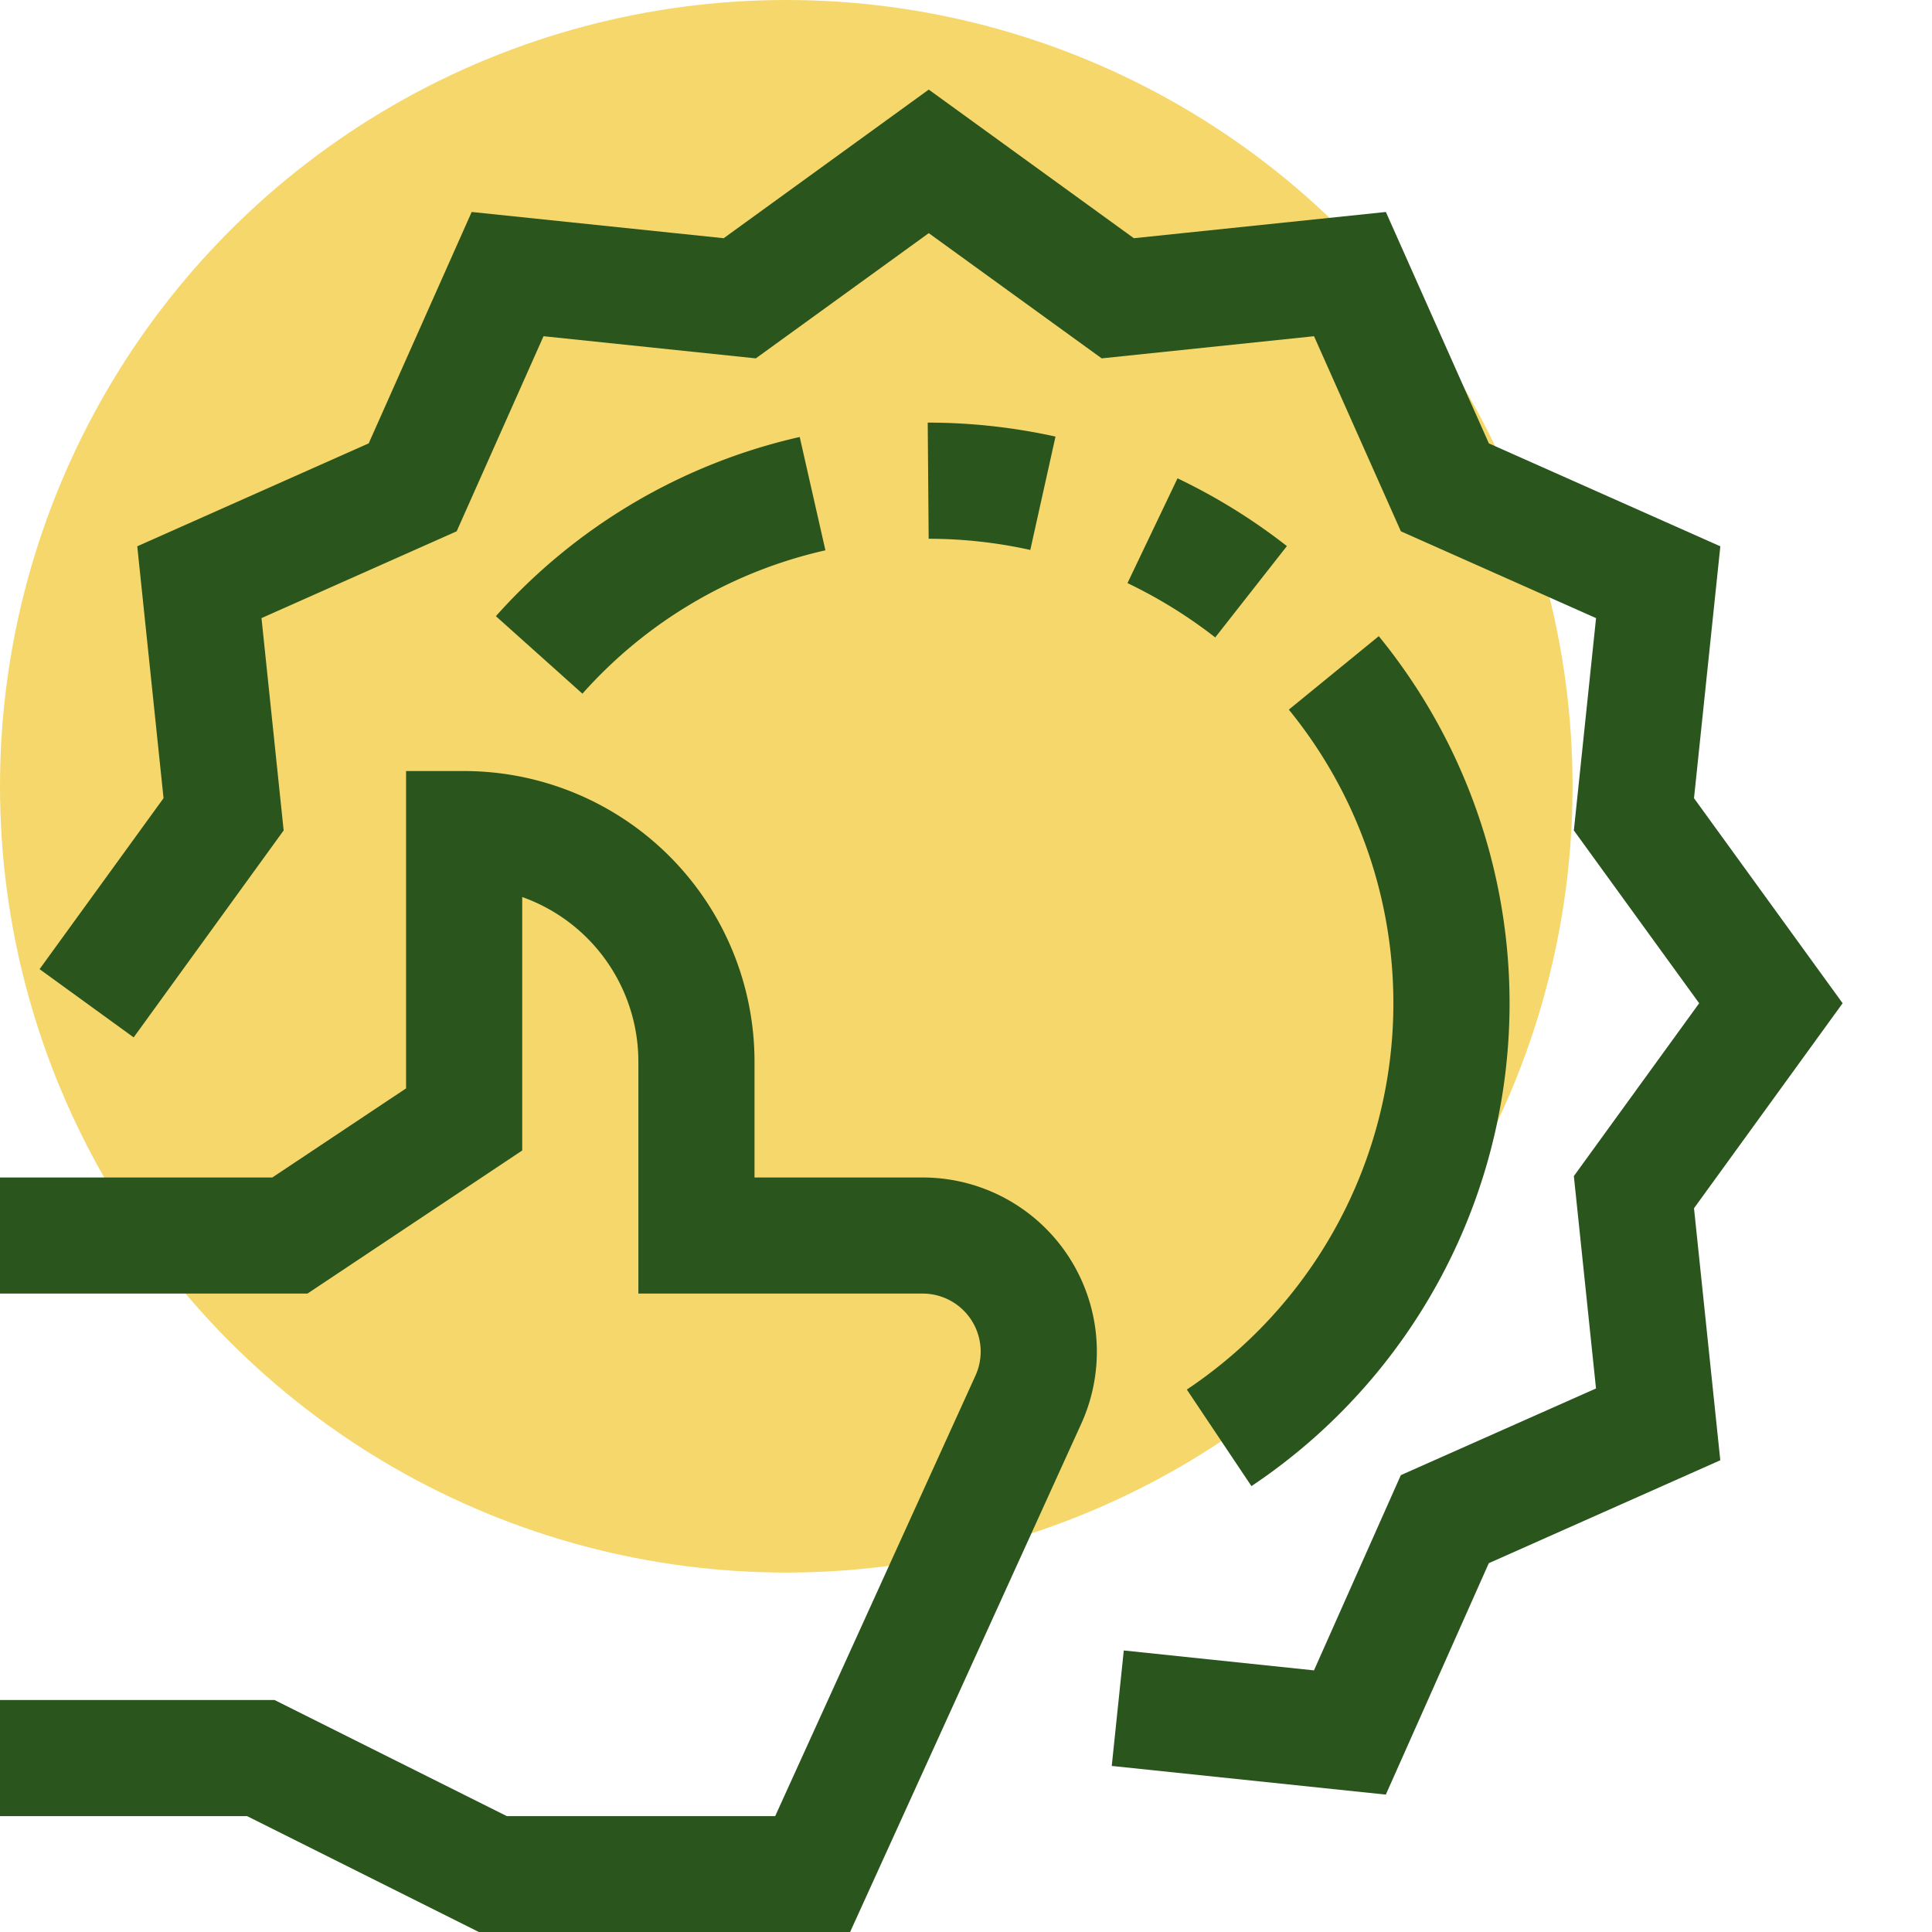
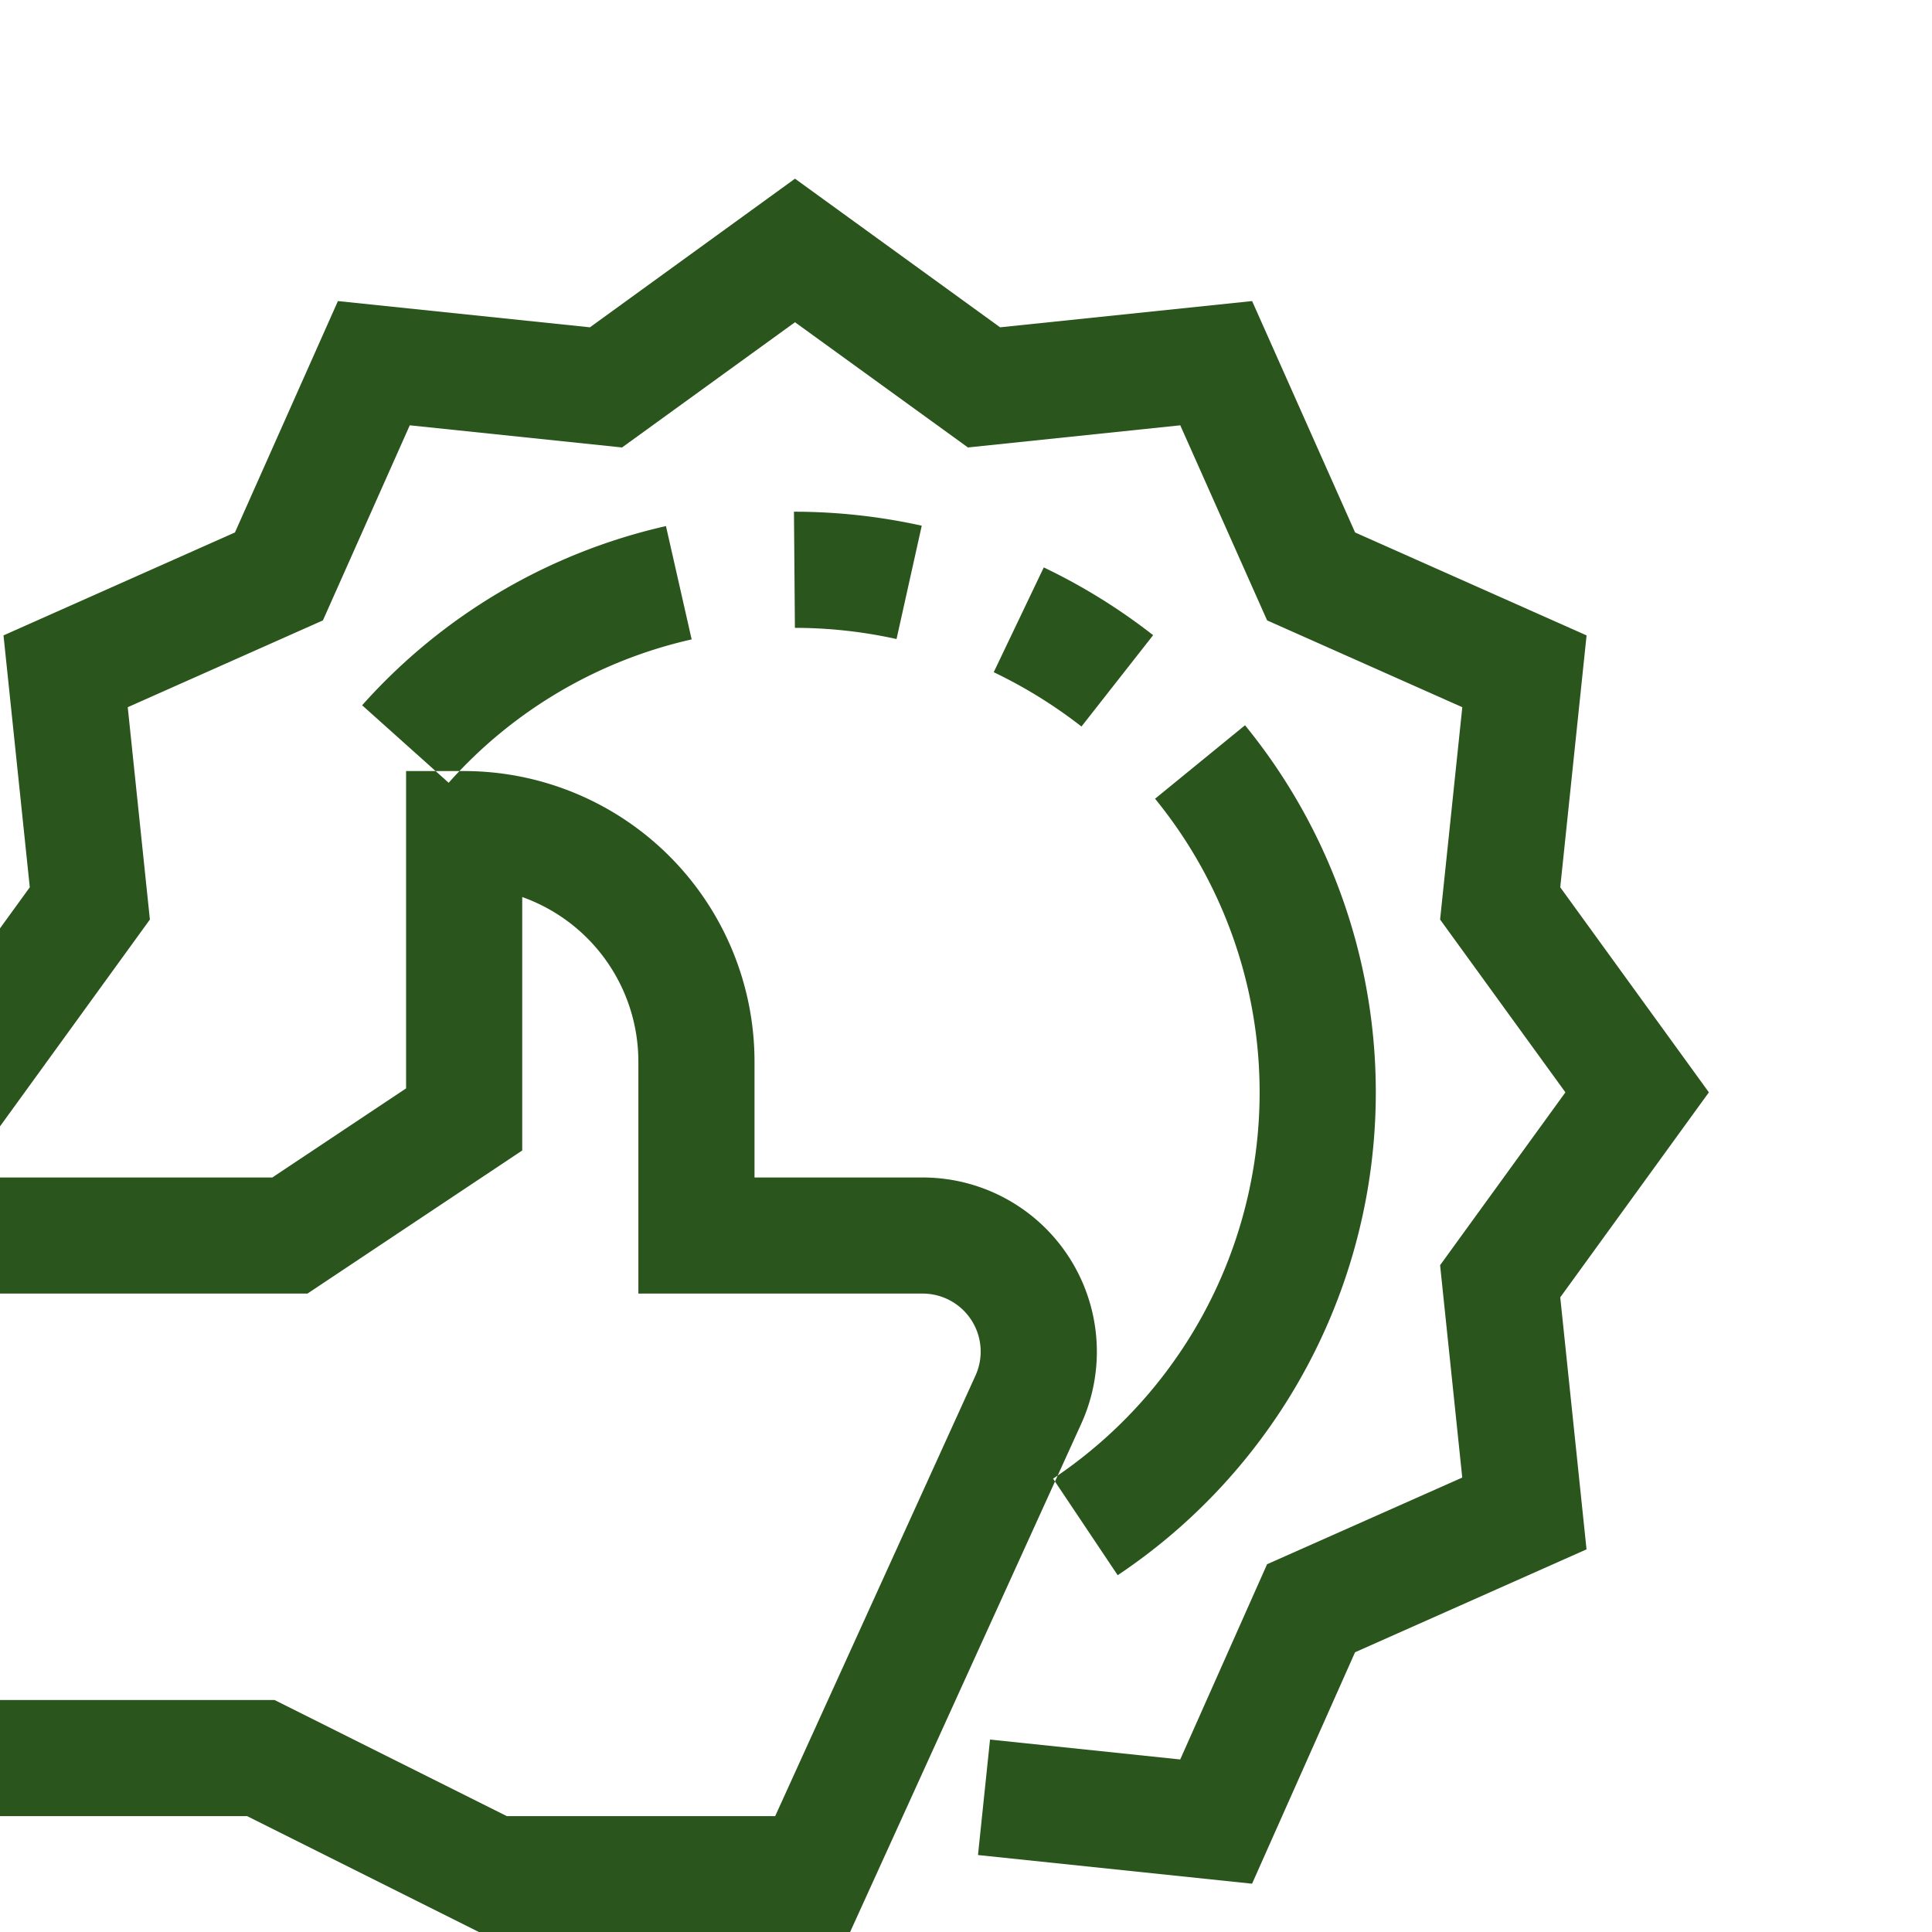
<svg xmlns="http://www.w3.org/2000/svg" id="ik1.svg" width="43" height="43" viewBox="0 0 43 43">
  <defs>
    <style>
      .cls-1 {
        opacity: 0;
      }

      .cls-2 {
        fill: #f6d76c;
      }

      .cls-3 {
        fill: #2a551d;
        fill-rule: evenodd;
      }
    </style>
  </defs>
-   <rect class="cls-1" width="43" height="43" />
-   <circle class="cls-2" cx="17.5" cy="17.5" r="17.5" />
-   <path id="ic_1." class="cls-3" d="M286.038,869.224v-7.063h1.292a6.468,6.468,0,0,1,6.463,6.461v2.585h3.741a3.877,3.877,0,0,1,3.531,5.481l-5.147,11.318H287.67l-5.17-2.585h-5.511v-2.585h6.12l5.171,2.585h5.973l4.458-9.805a1.291,1.291,0,0,0-1.177-1.825h-6.326v-5.169a3.889,3.889,0,0,0-2.585-3.657v5.641l-4.78,3.185h-6.854v-2.584h6.072Zm17.17-13.578a13.18,13.18,0,0,1,2.434,1.508l-1.595,2.033a10.682,10.682,0,0,0-1.953-1.209Zm4.479,3.513a12.923,12.923,0,0,1-2.834,18.917l-1.438-2.149a10.339,10.339,0,0,0,2.27-15.133Zm-7.756-1.919a10.48,10.48,0,0,0-2.262-.249l-0.021-2.585a13.2,13.2,0,0,1,2.844.311Zm-4.56.008a10.257,10.257,0,0,0-5.408,3.191l-1.926-1.725a12.859,12.859,0,0,1,6.762-3.988Zm14.765,22.543-2.292,5.151-6.1-.638,0.268-2.57,4.233,0.443,1.933-4.345,4.344-1.929-0.493-4.727,2.789-3.847-2.789-3.846,0.494-4.726-4.344-1.932-1.933-4.342-4.726.493-3.849-2.787-3.849,2.787-4.725-.493-1.933,4.342-4.344,1.932,0.493,4.726-3.338,4.606-2.094-1.519,2.759-3.805-0.585-5.606,5.151-2.291,2.292-5.15,5.609,0.584,4.564-3.308,4.565,3.308,5.609-.584,2.292,5.15,5.152,2.291-0.586,5.606,3.308,4.564-3.308,4.563,0.585,5.609Z" transform="translate(-277 -845)" />
+   <path id="ic_1." class="cls-3" d="M286.038,869.224v-7.063h1.292a6.468,6.468,0,0,1,6.463,6.461v2.585h3.741a3.877,3.877,0,0,1,3.531,5.481l-5.147,11.318H287.67l-5.17-2.585h-5.511v-2.585h6.12l5.171,2.585h5.973l4.458-9.805a1.291,1.291,0,0,0-1.177-1.825h-6.326v-5.169a3.889,3.889,0,0,0-2.585-3.657v5.641l-4.78,3.185h-6.854v-2.584h6.072m17.17-13.578a13.18,13.18,0,0,1,2.434,1.508l-1.595,2.033a10.682,10.682,0,0,0-1.953-1.209Zm4.479,3.513a12.923,12.923,0,0,1-2.834,18.917l-1.438-2.149a10.339,10.339,0,0,0,2.27-15.133Zm-7.756-1.919a10.48,10.48,0,0,0-2.262-.249l-0.021-2.585a13.2,13.2,0,0,1,2.844.311Zm-4.56.008a10.257,10.257,0,0,0-5.408,3.191l-1.926-1.725a12.859,12.859,0,0,1,6.762-3.988Zm14.765,22.543-2.292,5.151-6.1-.638,0.268-2.57,4.233,0.443,1.933-4.345,4.344-1.929-0.493-4.727,2.789-3.847-2.789-3.846,0.494-4.726-4.344-1.932-1.933-4.342-4.726.493-3.849-2.787-3.849,2.787-4.725-.493-1.933,4.342-4.344,1.932,0.493,4.726-3.338,4.606-2.094-1.519,2.759-3.805-0.585-5.606,5.151-2.291,2.292-5.15,5.609,0.584,4.564-3.308,4.565,3.308,5.609-.584,2.292,5.15,5.152,2.291-0.586,5.606,3.308,4.564-3.308,4.563,0.585,5.609Z" transform="translate(-277 -845)" />
</svg>